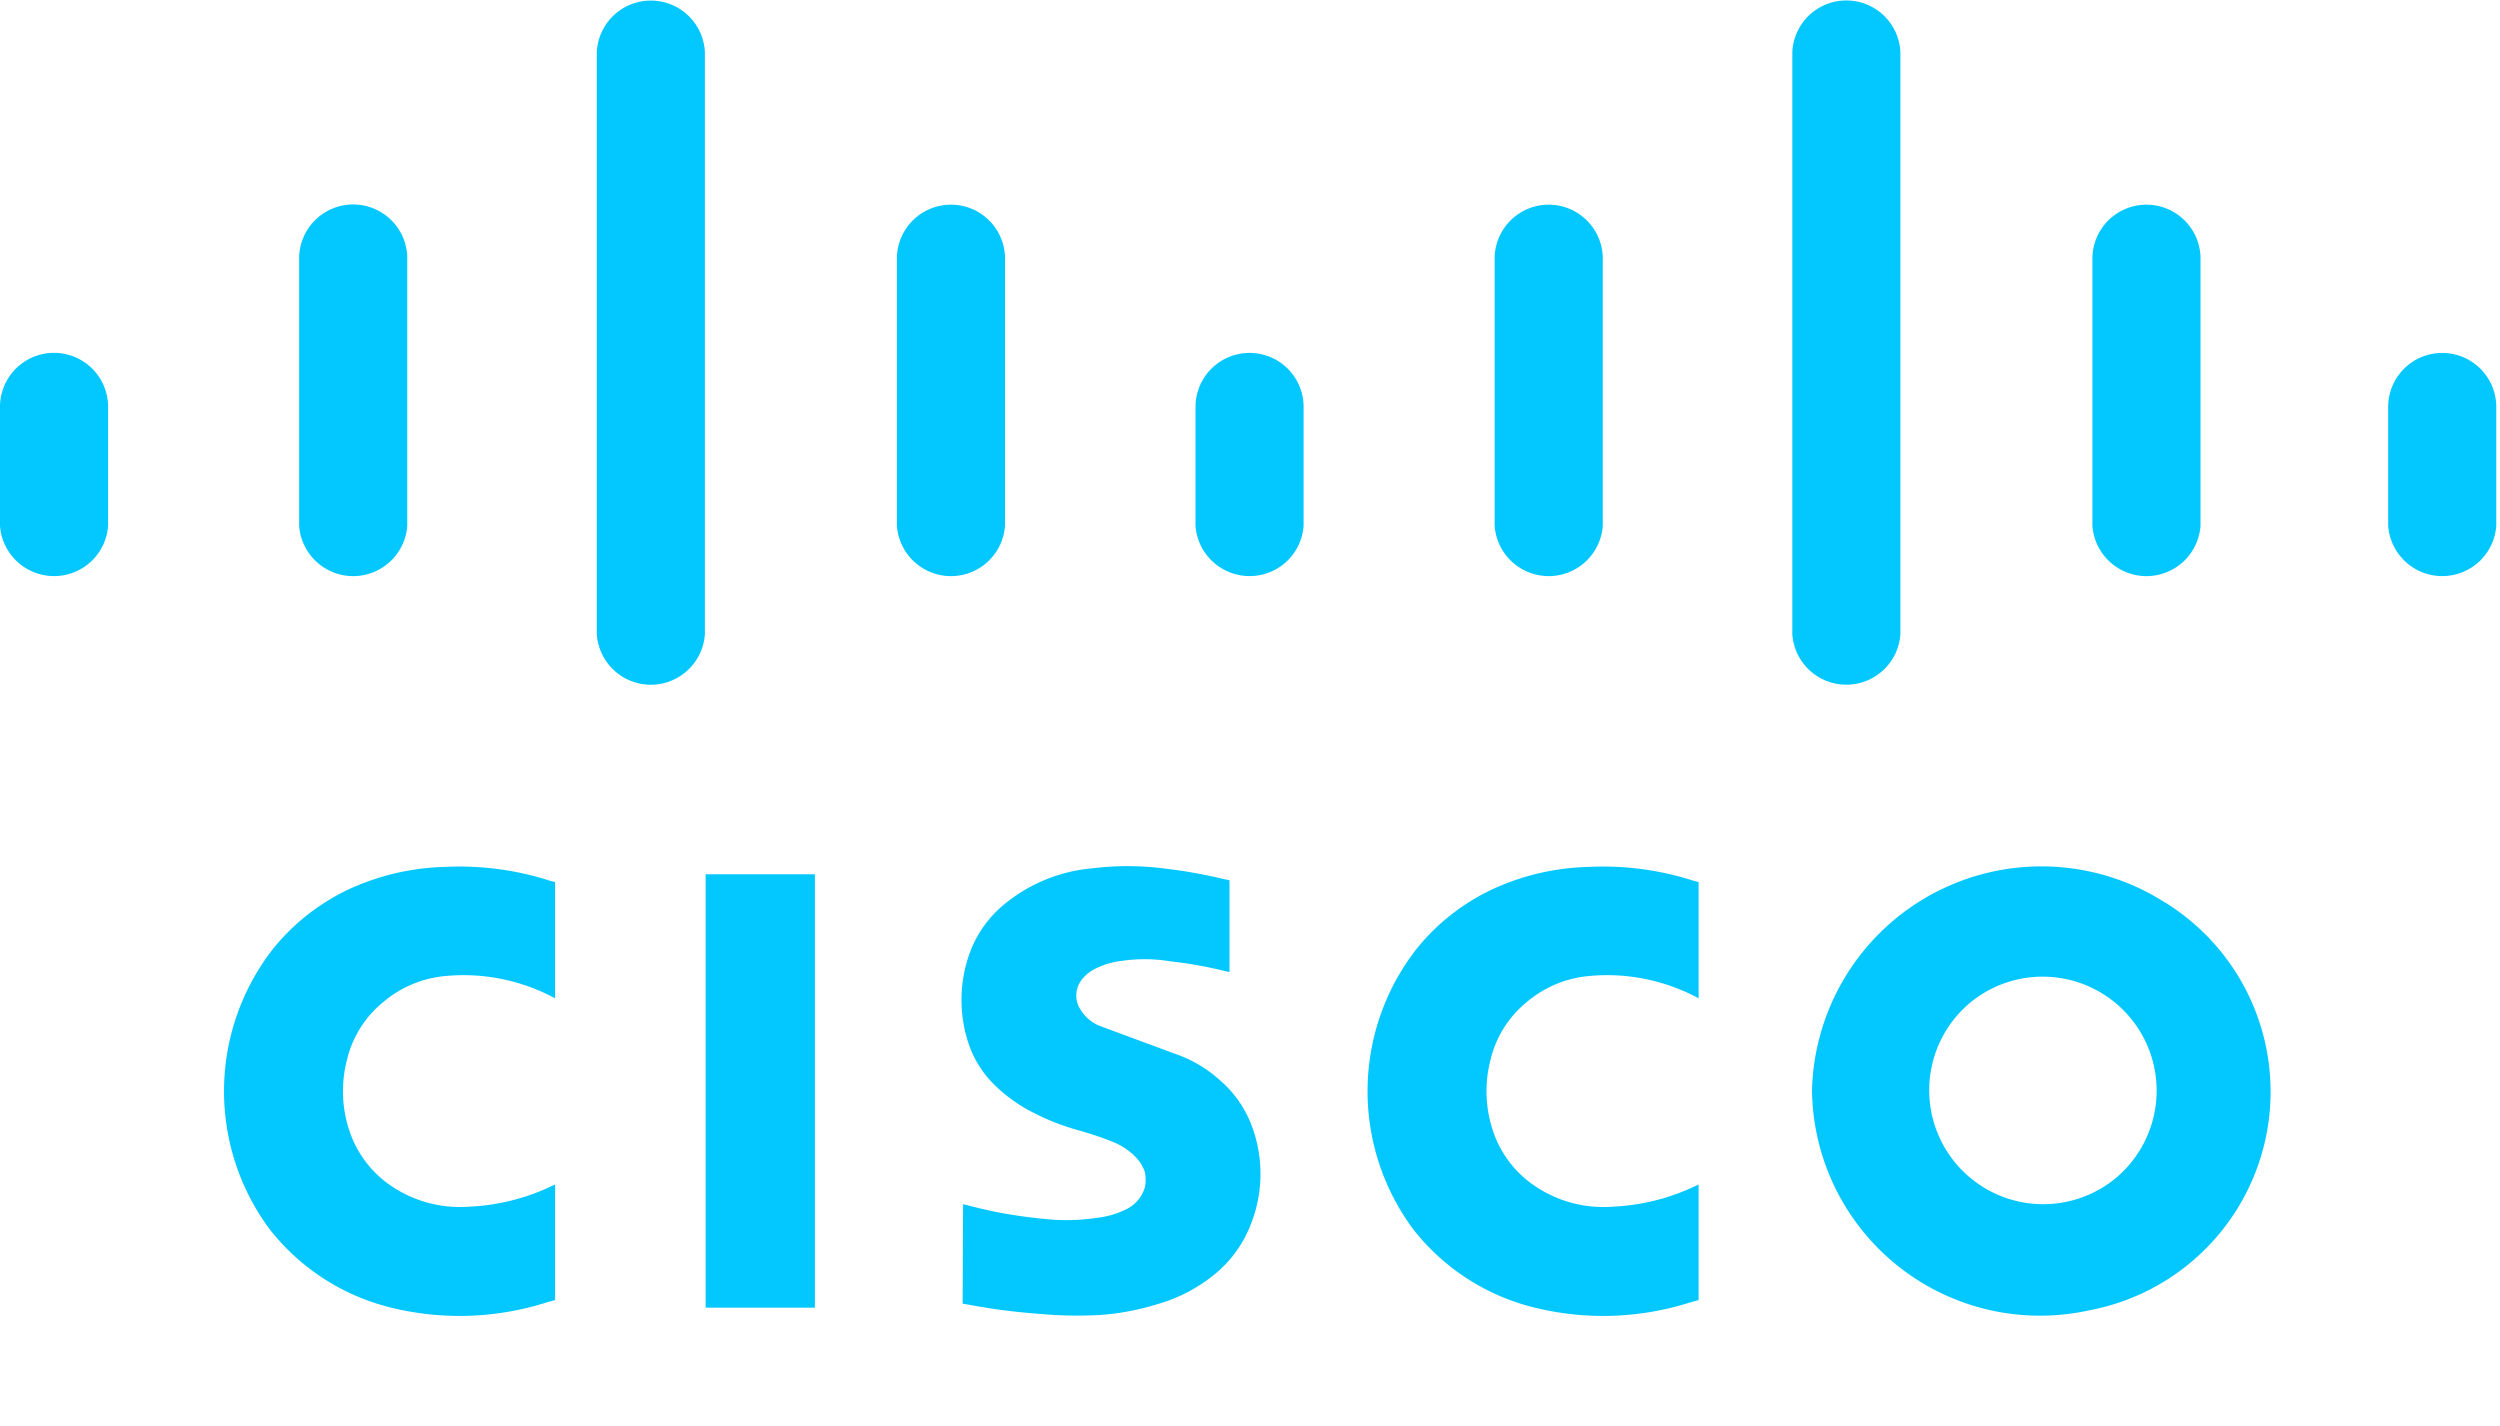
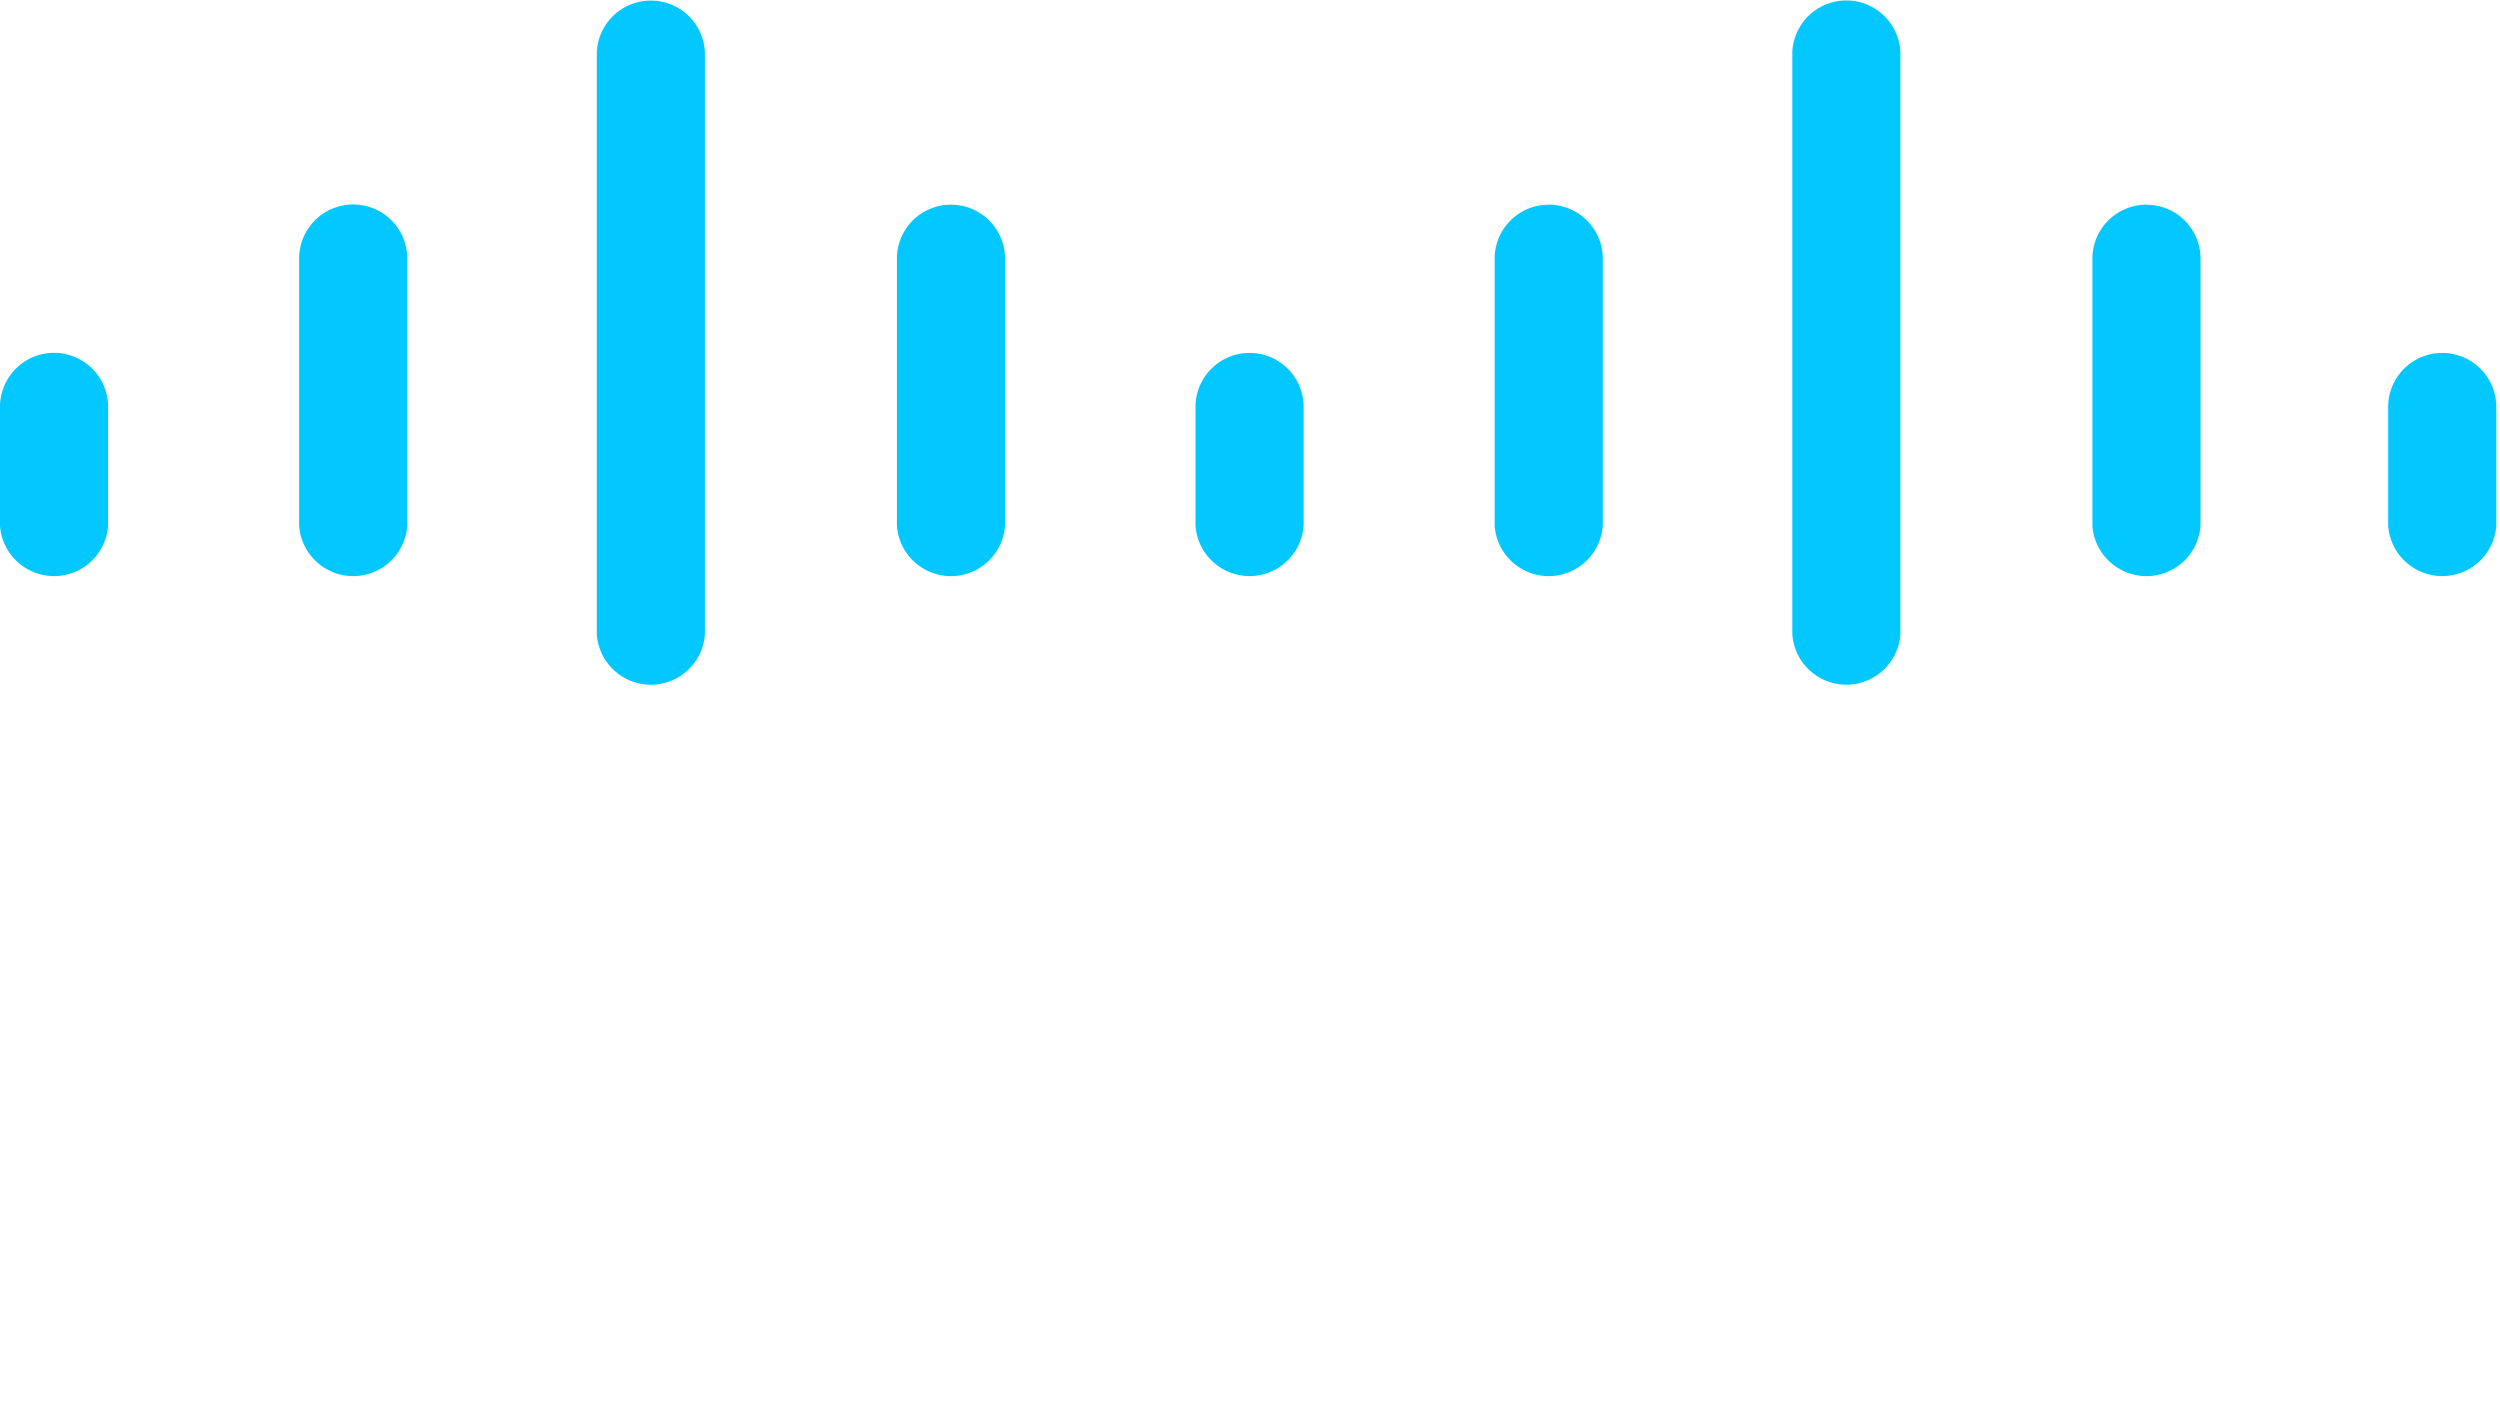
<svg xmlns="http://www.w3.org/2000/svg" width="498" height="284" fill="none">
-   <path fill="#02C8FF" d="M110.575 258.976v-23.018l-.451.198a42.576 42.576 0 0 1-16.59 4.21 24.403 24.403 0 0 1-16.705-4.924 21.37 21.37 0 0 1-7.27-10.326 24.828 24.828 0 0 1-.488-13.806 21.166 21.166 0 0 1 7.404-11.808 22.19 22.19 0 0 1 11.634-5.016 38.342 38.342 0 0 1 21.969 4.119l.497.257v-23.147l-1.049-.281a58.81 58.81 0 0 0-20.948-2.742 48.458 48.458 0 0 0-18.707 4.279 42.749 42.749 0 0 0-15.32 11.836 46.084 46.084 0 0 0-.837 56.051 43.93 43.93 0 0 0 24.353 15.66 57.12 57.12 0 0 0 30.819-1.077l1.689-.465m227.791 0v-23.018l-.45.198a42.576 42.576 0 0 1-16.59 4.21 24.404 24.404 0 0 1-16.705-4.924 21.367 21.367 0 0 1-7.271-10.326 24.839 24.839 0 0 1-.488-13.806 21.167 21.167 0 0 1 7.405-11.808 22.188 22.188 0 0 1 11.633-5.016 38.339 38.339 0 0 1 21.969 4.119l.497.257v-23.147l-1.049-.281a58.804 58.804 0 0 0-20.947-2.742 48.458 48.458 0 0 0-18.707 4.279 42.748 42.748 0 0 0-15.319 11.836 46.083 46.083 0 0 0-.838 56.051 43.93 43.93 0 0 0 24.353 15.66 57.122 57.122 0 0 0 30.819-1.077l1.688-.465" />
-   <path fill="#02C8FF" fill-rule="evenodd" d="m191.846 239.868-.087 19.824 1.449.249c4.552.851 9.144 1.44 13.76 1.772 4.042.374 8.105.452 12.158.234a50.668 50.668 0 0 0 11.413-2.153 31.592 31.592 0 0 0 11.84-6.309 23.887 23.887 0 0 0 6.894-9.885 27.21 27.21 0 0 0-.138-19.899 22.325 22.325 0 0 0-6.181-8.568 25.629 25.629 0 0 0-9.065-5.279l-14.956-5.549a8.018 8.018 0 0 1-4.082-3.889 5.093 5.093 0 0 1 .166-4.537c.268-.492.604-.942.998-1.34a8.064 8.064 0 0 1 2.209-1.596 15.836 15.836 0 0 1 5.329-1.551 31.078 31.078 0 0 1 9.535.101 80.92 80.92 0 0 1 11.054 1.979l.773.17v-18.288l-1.427-.308a97.394 97.394 0 0 0-11.247-2.002 57.703 57.703 0 0 0-14.785-.064 31.964 31.964 0 0 0-17.023 6.847 22.593 22.593 0 0 0-7.271 10.023 27.542 27.542 0 0 0-.013 18.638 20.818 20.818 0 0 0 5.227 7.887 29.825 29.825 0 0 0 6.765 4.901 46.74 46.74 0 0 0 10.285 4.041c1.183.354 2.356.727 3.525 1.118l1.772.649.506.207a13.275 13.275 0 0 1 4.685 2.89 8.303 8.303 0 0 1 2.094 3.143 6.897 6.897 0 0 1 .013 3.327 7.07 7.07 0 0 1-3.423 4.105 16.982 16.982 0 0 1-5.702 1.781 41.414 41.414 0 0 1-8.836.446c-3.872-.29-7.724-.803-11.536-1.537a113.284 113.284 0 0 1-5.941-1.394l-.737-.184Zm-51.283 20.625h21.767v-86.335h-21.767v86.335Zm251.993-60.841a22.695 22.695 0 0 1 16.758-4.972 22.695 22.695 0 0 1 15.325 8.409 22.702 22.702 0 0 1 2.055 25.284 22.715 22.715 0 0 1-5.804 6.764 22.71 22.71 0 0 1-31.627-3.797 22.706 22.706 0 0 1-4.842-16.516 22.716 22.716 0 0 1 8.135-15.172Zm-31.601 17.713a45.424 45.424 0 0 0 55.232 43.648 44.31 44.31 0 0 0 14.528-81.586 45.712 45.712 0 0 0-63.114 15.111 45.72 45.72 0 0 0-6.651 22.827" clip-rule="evenodd" />
  <path fill="#02C8FF" d="M0 104.778a10.807 10.807 0 0 0 12.772 9.794 10.806 10.806 0 0 0 5.336-2.685 10.8 10.8 0 0 0 3.424-7.109v-23.93a10.768 10.768 0 0 0-21.532 0v23.93Zm59.59-.004a10.808 10.808 0 0 0 10.769 9.991 10.798 10.798 0 0 0 10.764-9.991V51.13a10.773 10.773 0 0 0-21.533 0v53.649m59.294 21.604a10.792 10.792 0 0 0 21.528 0V10.347A10.776 10.776 0 0 0 129.648.115a10.78 10.78 0 0 0-10.764 10.232v116.036Zm59.779-21.609a10.808 10.808 0 0 0 10.769 9.991 10.798 10.798 0 0 0 10.763-9.991V51.13a10.774 10.774 0 0 0-21.532 0v53.649m59.483-.001a10.808 10.808 0 0 0 6.825 9.233 10.81 10.81 0 0 0 11.283-2.124 10.803 10.803 0 0 0 3.424-7.109v-23.93a10.766 10.766 0 0 0-10.766-10.546 10.765 10.765 0 0 0-10.766 10.546v23.93Zm59.59-.004a10.808 10.808 0 0 0 10.769 9.991 10.798 10.798 0 0 0 10.763-9.991V51.13a10.774 10.774 0 0 0-21.532 0v53.649m59.294 21.604a10.792 10.792 0 0 0 21.527 0V10.347a10.776 10.776 0 0 0-21.527 0v116.036Zm59.779-21.609a10.808 10.808 0 0 0 10.768 9.991 10.798 10.798 0 0 0 10.764-9.991V51.13a10.774 10.774 0 0 0-21.532 0v53.649m58.916-.001a10.809 10.809 0 0 0 6.825 9.233 10.812 10.812 0 0 0 11.284-2.124 10.797 10.797 0 0 0 3.423-7.109v-23.93a10.77 10.77 0 0 0-18.301-7.47 10.775 10.775 0 0 0-3.231 7.47v23.93Z" />
</svg>